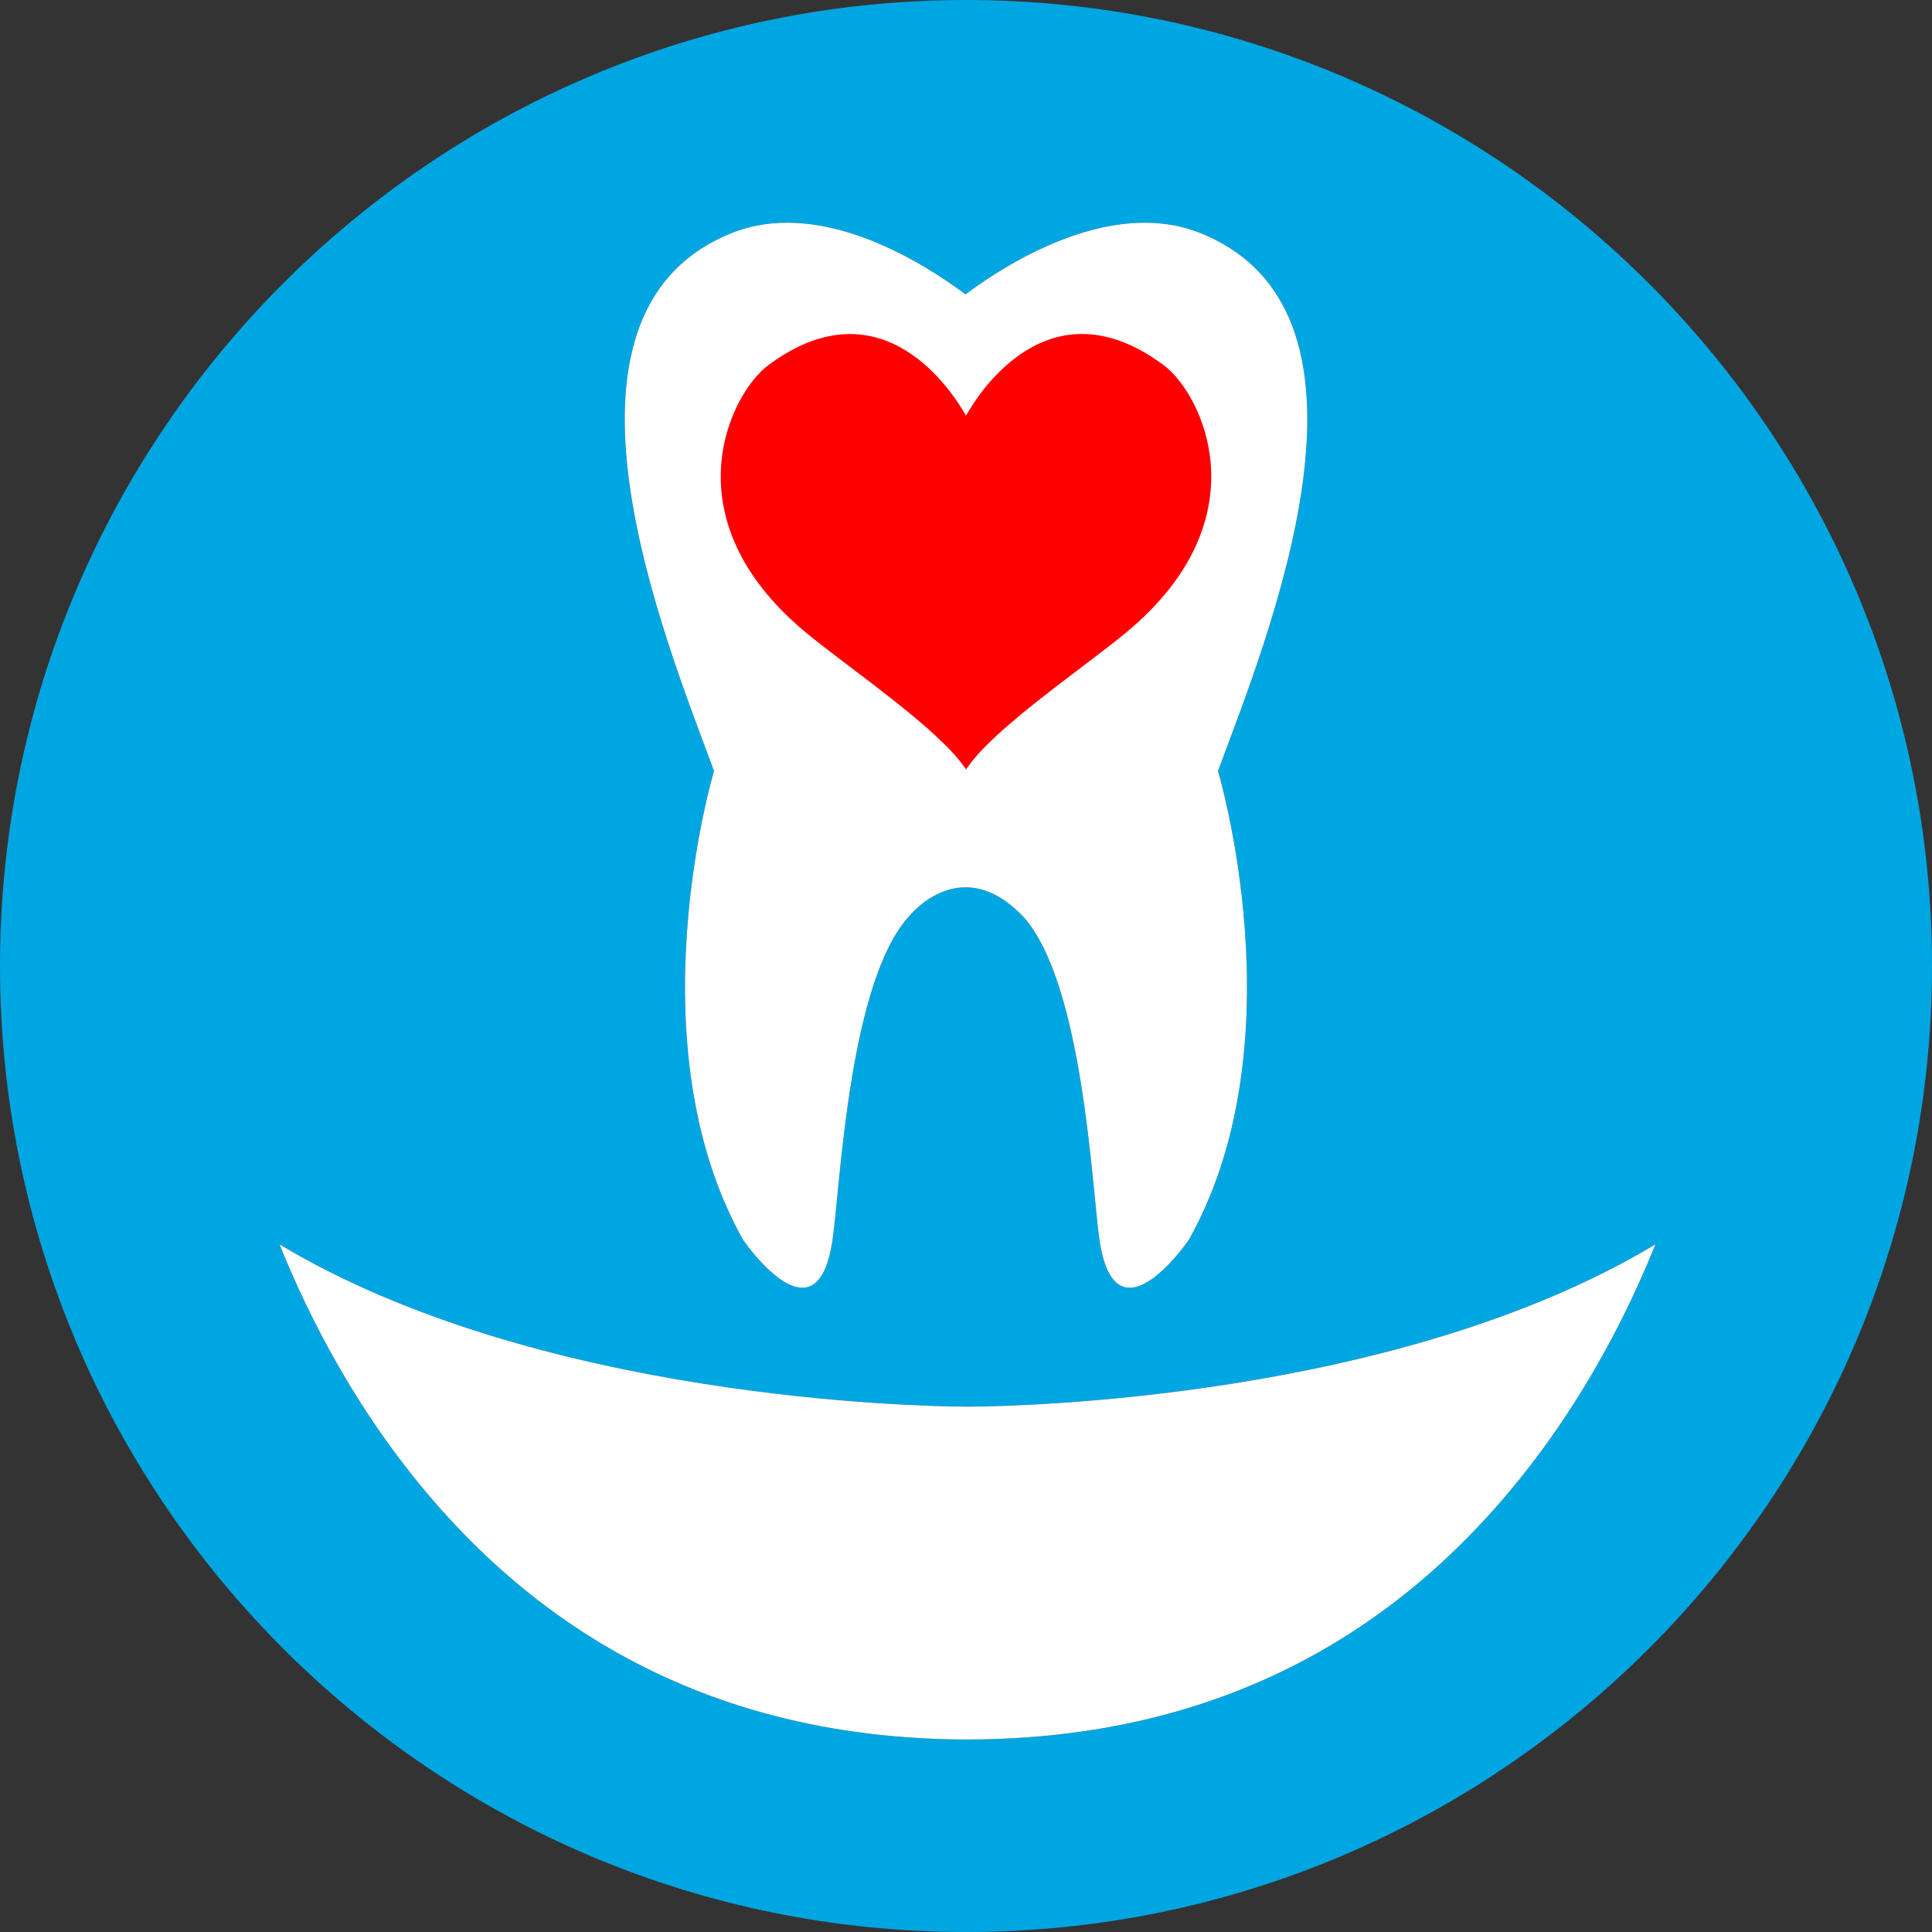
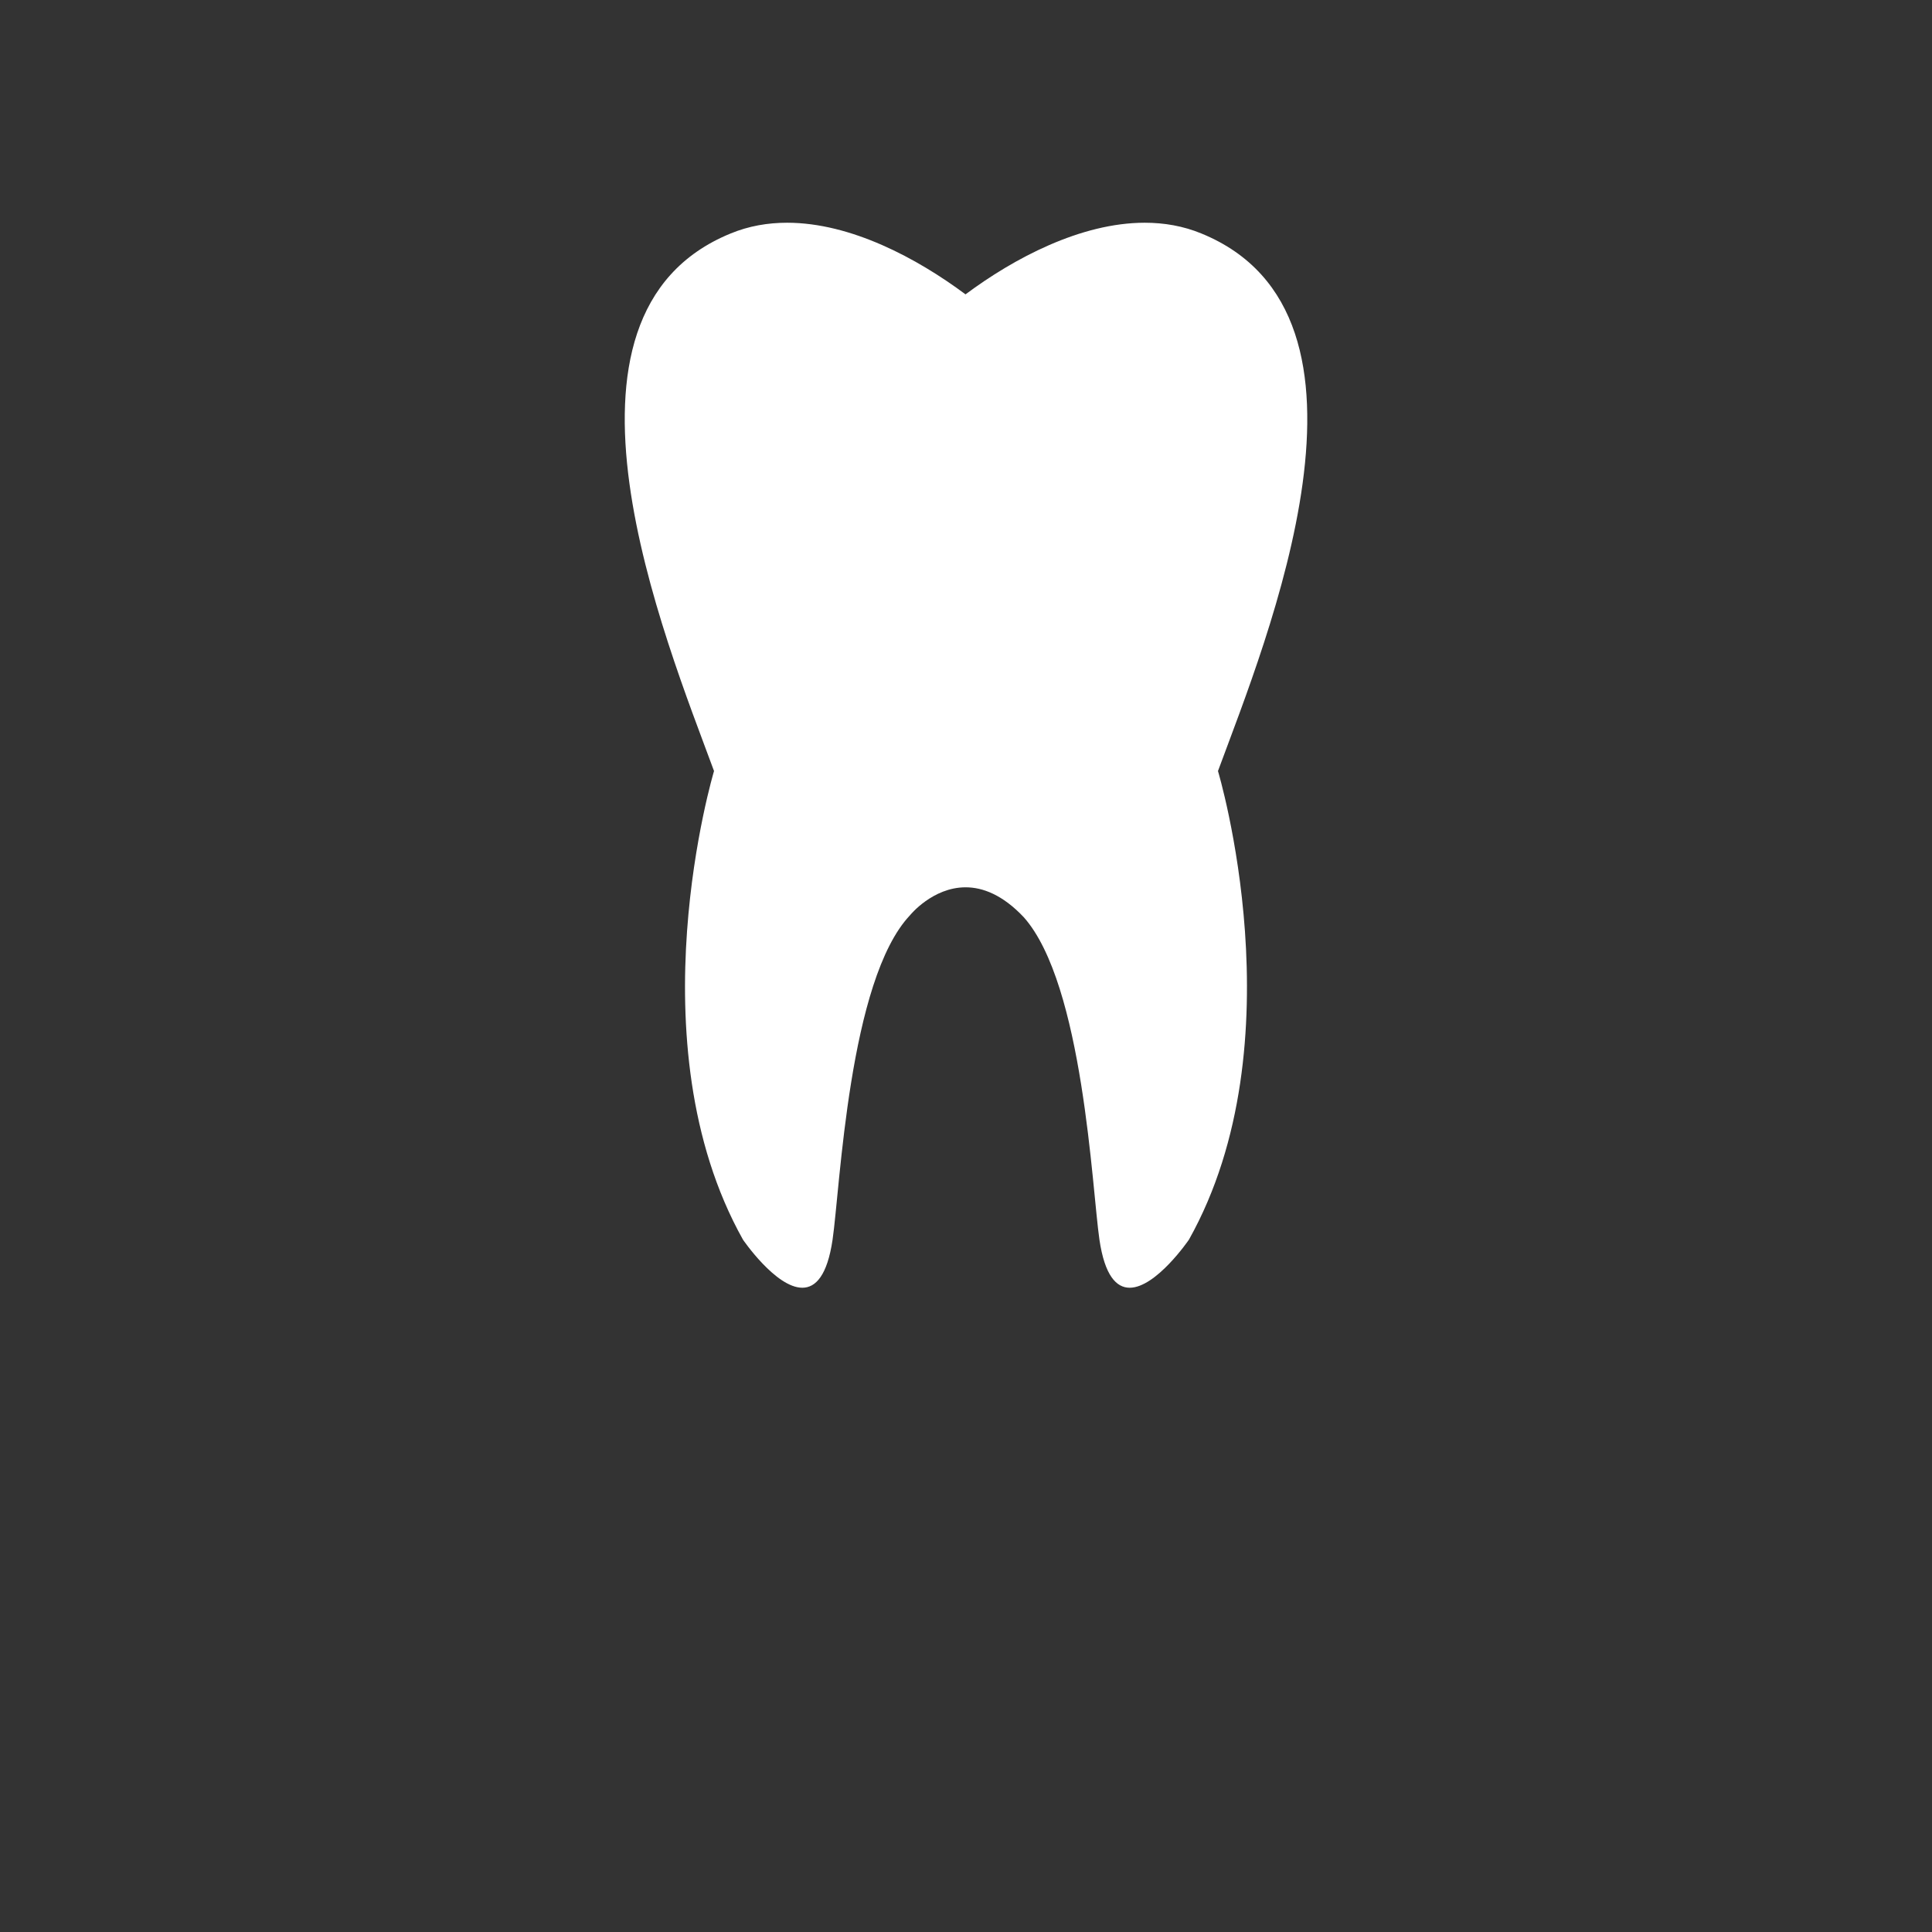
<svg xmlns="http://www.w3.org/2000/svg" id="Livello_1" viewBox="0 0 196.9 196.9">
  <rect x="0" y="0" width="196.9" height="196.9" fill="#333333" stroke="none" />
  <defs>
    <style>.cls-1{fill:#fff;}.cls-2{fill:#00a6e2;}.cls-3{fill:red;}</style>
  </defs>
-   <path class="cls-2" d="m98.45,0C44.17,0,0,44.17,0,98.45s44.17,98.45,98.45,98.45,98.45-44.17,98.45-98.45S152.73,0,98.45,0Zm.29,177.28h-.73c-24.6-.2-44.32-10.44-58.63-30.43-5.11-7.15-8.61-14.36-10.89-20.03,26.26,15.78,65.06,16.51,69.96,16.54h.32c4.89-.03,43.68-.76,69.94-16.54-2.27,5.65-5.75,12.83-10.84,19.96-14.4,20.16-34.29,30.42-59.13,30.5Zm-23.02-50.94c-11.27-20.12-2.95-47.76-2.95-47.76-4.97-13.48-18.59-46.48,1.68-54.78,1.86-.77,3.8-1.1,5.77-1.1,6.49,0,13.24,3.62,18.18,7.3,4.94-3.68,11.75-7.3,18.27-7.3,1.97,0,3.92.33,5.78,1.1,20.27,8.3,6.66,41.3,1.68,54.78,0,0,8.32,27.64-2.96,47.76,0,0-3.34,4.9-6.04,4.9-1.35,0-2.54-1.23-3.08-4.89-.76-5.18-1.64-26.03-7.71-32.87-2.16-2.29-4.19-3.05-5.93-3.05-3.37,0-5.66,2.84-5.66,2.84-6.25,6.6-7.13,27.84-7.9,33.08-.54,3.66-1.73,4.89-3.08,4.89-2.71,0-6.05-4.9-6.05-4.9Z" />
  <path class="cls-1" d="m124.13,78.58s8.32,27.64-2.96,47.76c0,0-3.34,4.9-6.04,4.9-1.35,0-2.54-1.23-3.08-4.89-.76-5.18-1.64-26.03-7.71-32.87-2.16-2.29-4.19-3.05-5.93-3.05-3.37,0-5.66,2.84-5.66,2.84-6.25,6.6-7.13,27.84-7.9,33.08-.54,3.66-1.73,4.89-3.08,4.89-2.71,0-6.05-4.9-6.05-4.9-11.27-20.12-2.95-47.76-2.95-47.76-4.97-13.48-18.59-46.48,1.68-54.78,1.86-.77,3.8-1.1,5.77-1.1,6.49,0,13.24,3.62,18.18,7.3,4.94-3.68,11.75-7.3,18.27-7.3,1.97,0,3.92.33,5.78,1.1,20.27,8.3,6.66,41.3,1.68,54.78Z" />
-   <path class="cls-1" d="m168.71,126.82c-2.27,5.65-5.75,12.83-10.84,19.96-14.4,20.16-34.29,30.42-59.13,30.5h-.73c-24.6-.2-44.32-10.44-58.63-30.43-5.11-7.15-8.61-14.36-10.89-20.03,26.26,15.78,65.06,16.51,69.96,16.54h.32c4.89-.03,43.68-.76,69.94-16.54Z" />
-   <path class="cls-3" d="m118.6,37.22c-11.68-8.69-18.92,2.94-20.15,5.15-1.23-2.2-8.47-13.83-20.15-5.15-3.9,2.9-10.22,15.61,3.85,27.26,3.38,2.8,10.4,7.67,14.07,11.34.74.7,1.46,1.51,2.11,2.41.04.06.08.12.12.19.04-.06.08-.12.13-.19.65-.91,1.37-1.71,2.11-2.42,3.67-3.66,10.69-8.54,14.06-11.33,14.07-11.65,7.75-24.36,3.85-27.26Z" />
</svg>